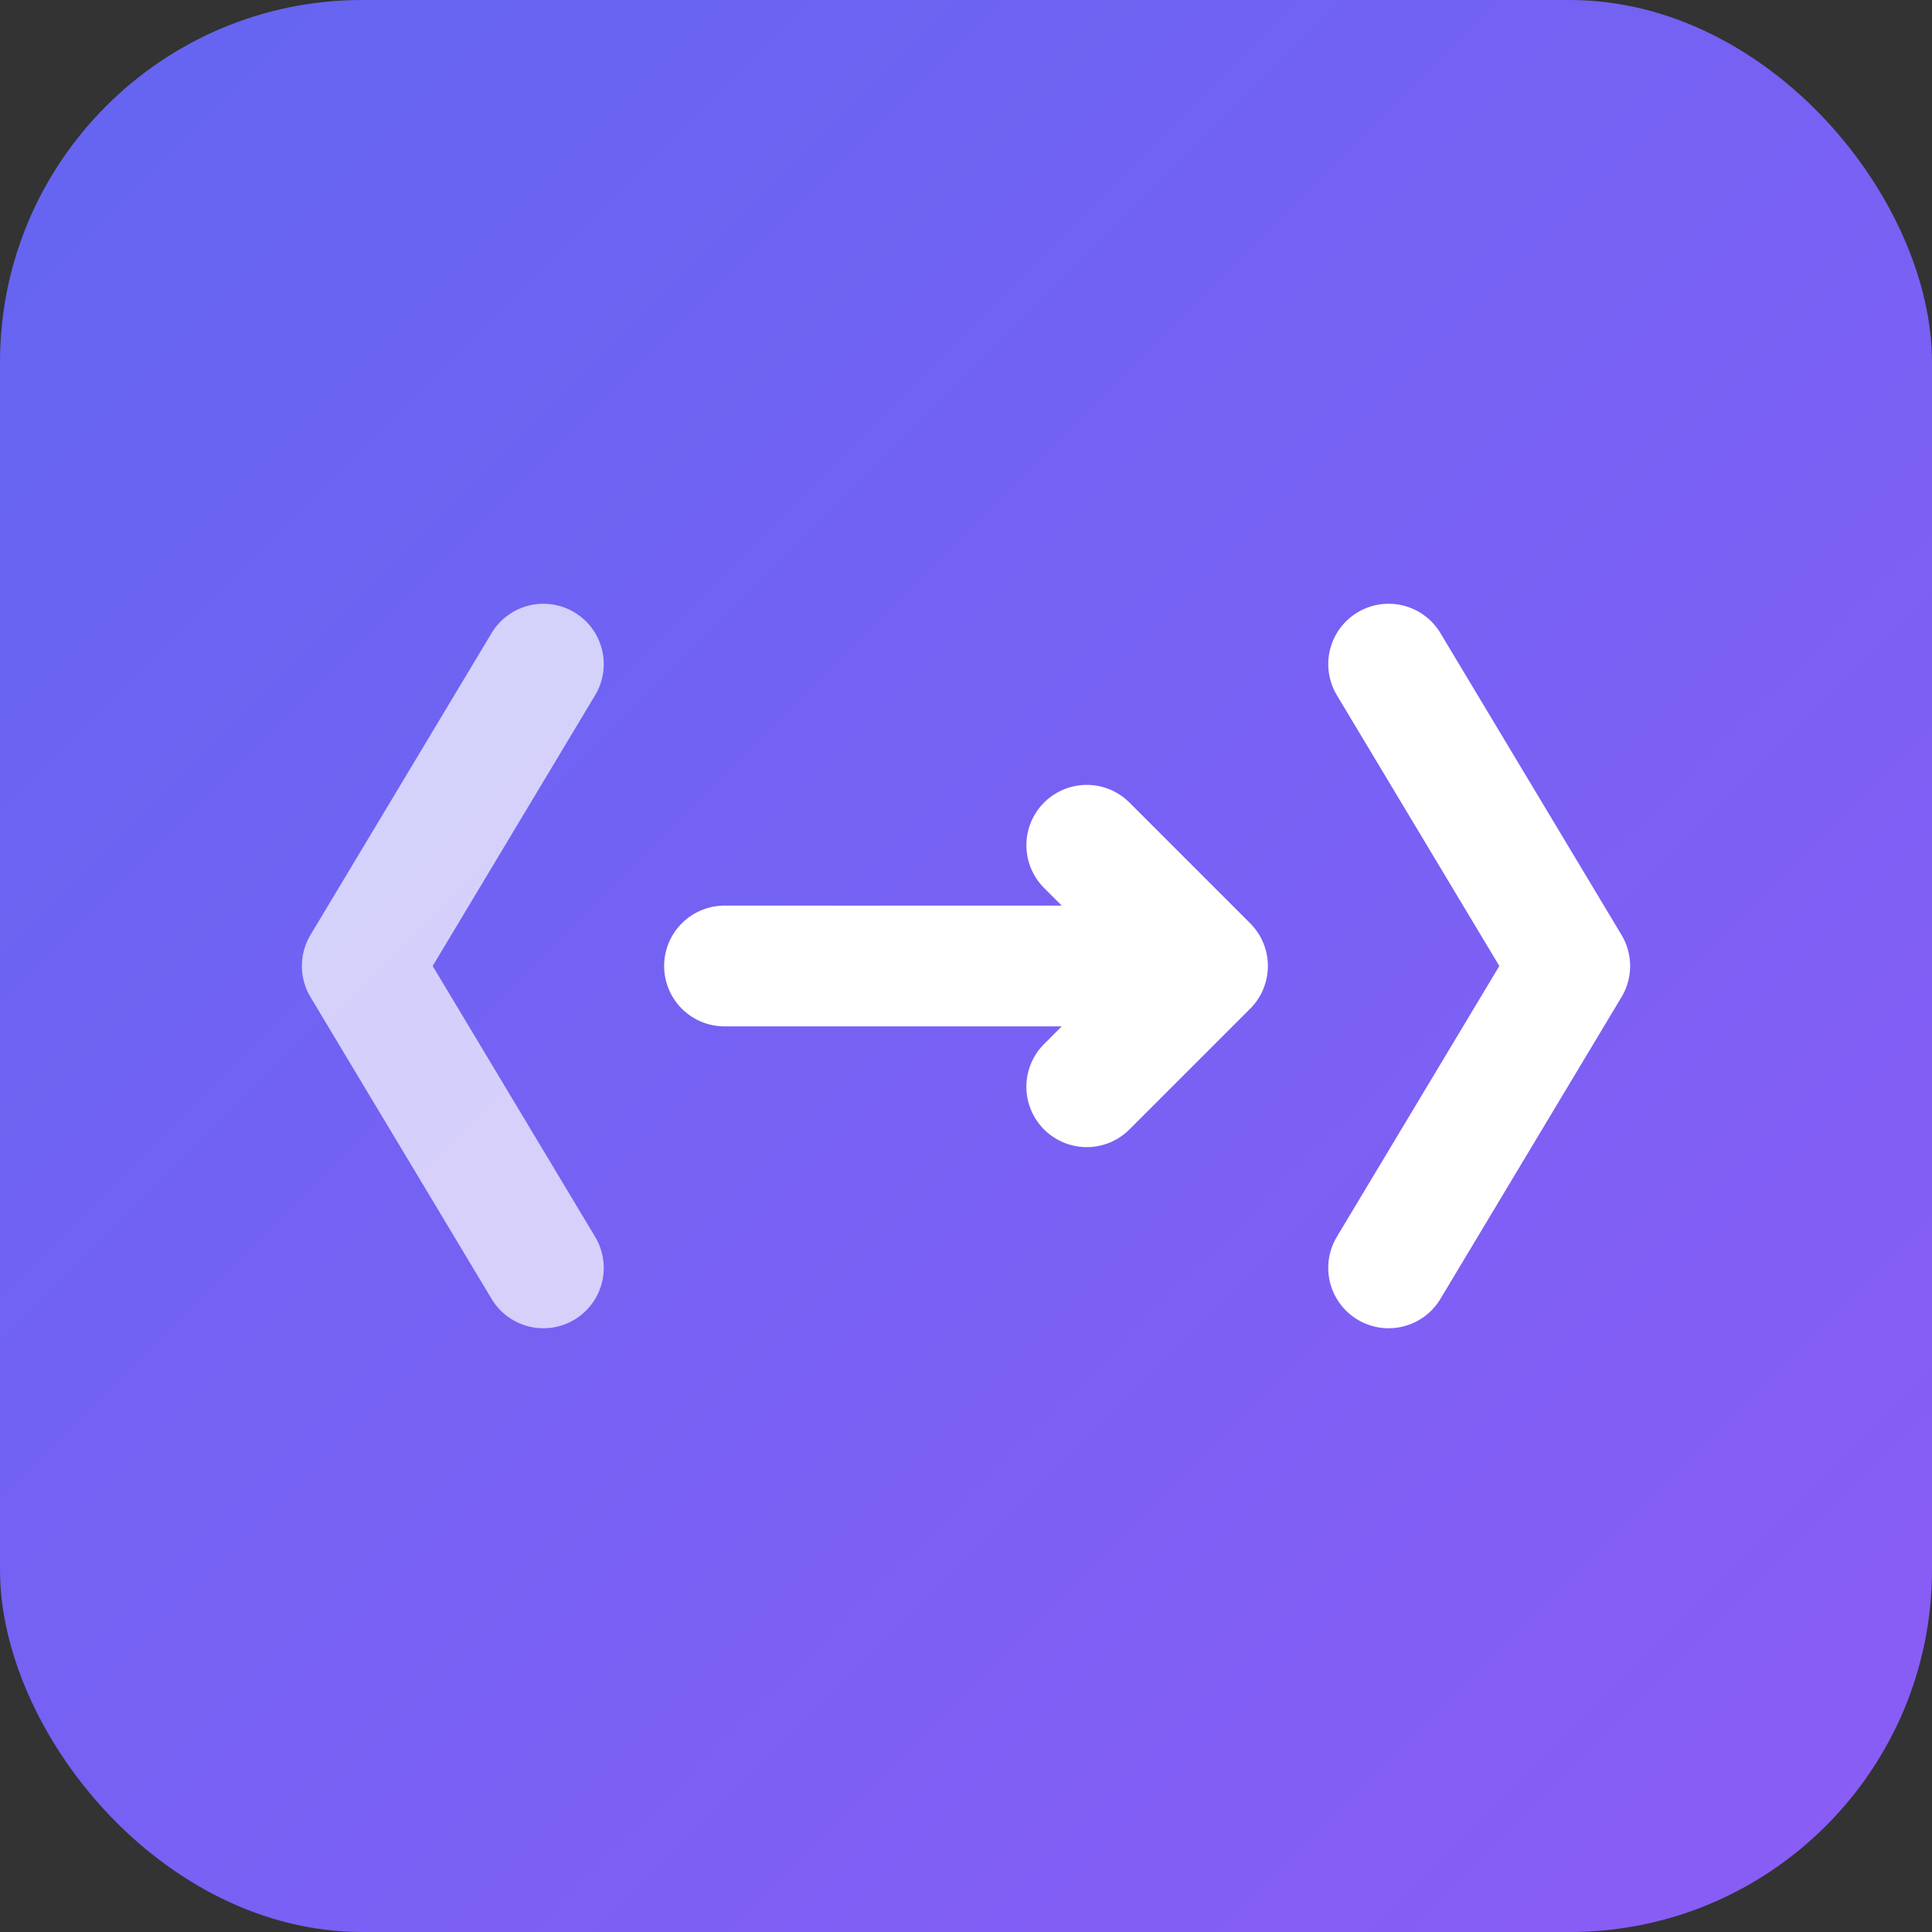
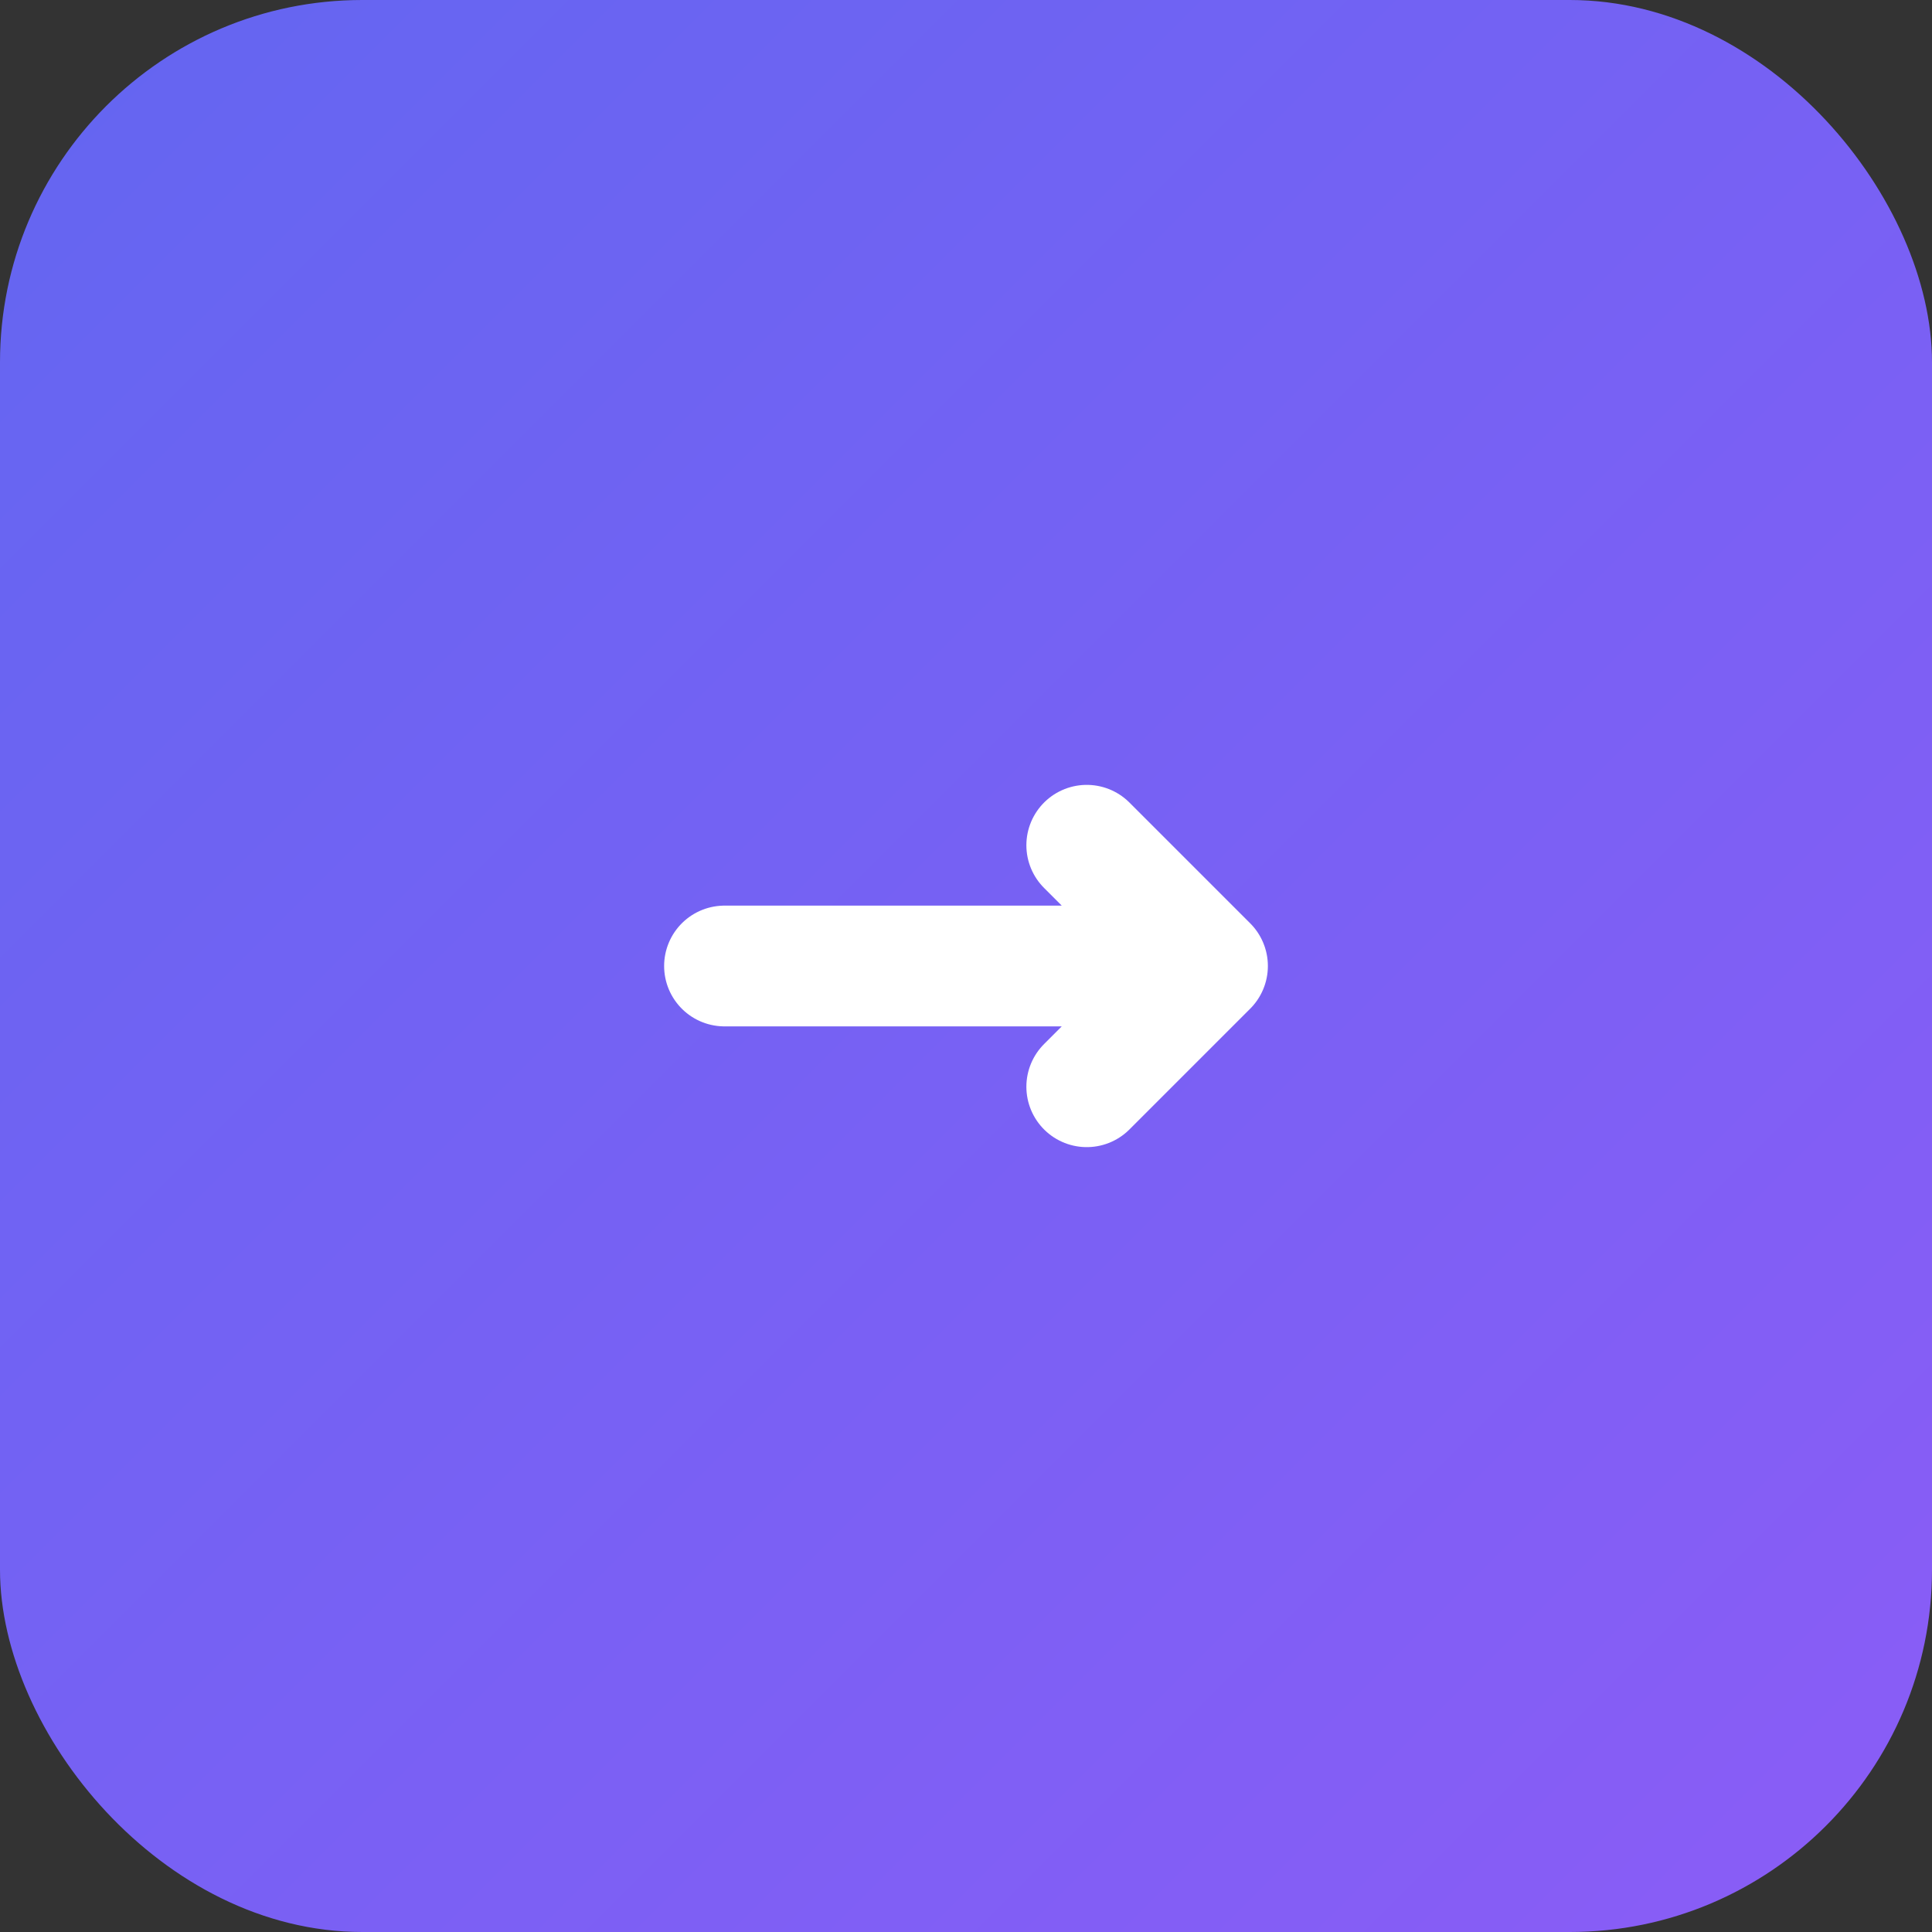
<svg xmlns="http://www.w3.org/2000/svg" width="32" height="32" viewBox="0 0 32 32" fill="none">
  <rect x="0" y="0" width="32" height="32" fill="#333333" stroke="none" />
  <defs>
    <linearGradient id="faviconGradient" x1="0%" y1="0%" x2="100%" y2="100%">
      <stop offset="0%" style="stop-color:#6366f1;stop-opacity:1" />
      <stop offset="100%" style="stop-color:#8b5cf6;stop-opacity:1" />
    </linearGradient>
  </defs>
  <rect width="32" height="32" rx="6" fill="url(#faviconGradient)" />
-   <path d="M9 11L6 16L9 21" stroke="white" stroke-width="2" stroke-linecap="round" stroke-linejoin="round" opacity="0.7" />
-   <path d="M23 11L26 16L23 21" stroke="white" stroke-width="2" stroke-linecap="round" stroke-linejoin="round" />
  <path d="M12 16H20M18 14L20 16L18 18" stroke="white" stroke-width="2" stroke-linecap="round" stroke-linejoin="round" />
</svg>